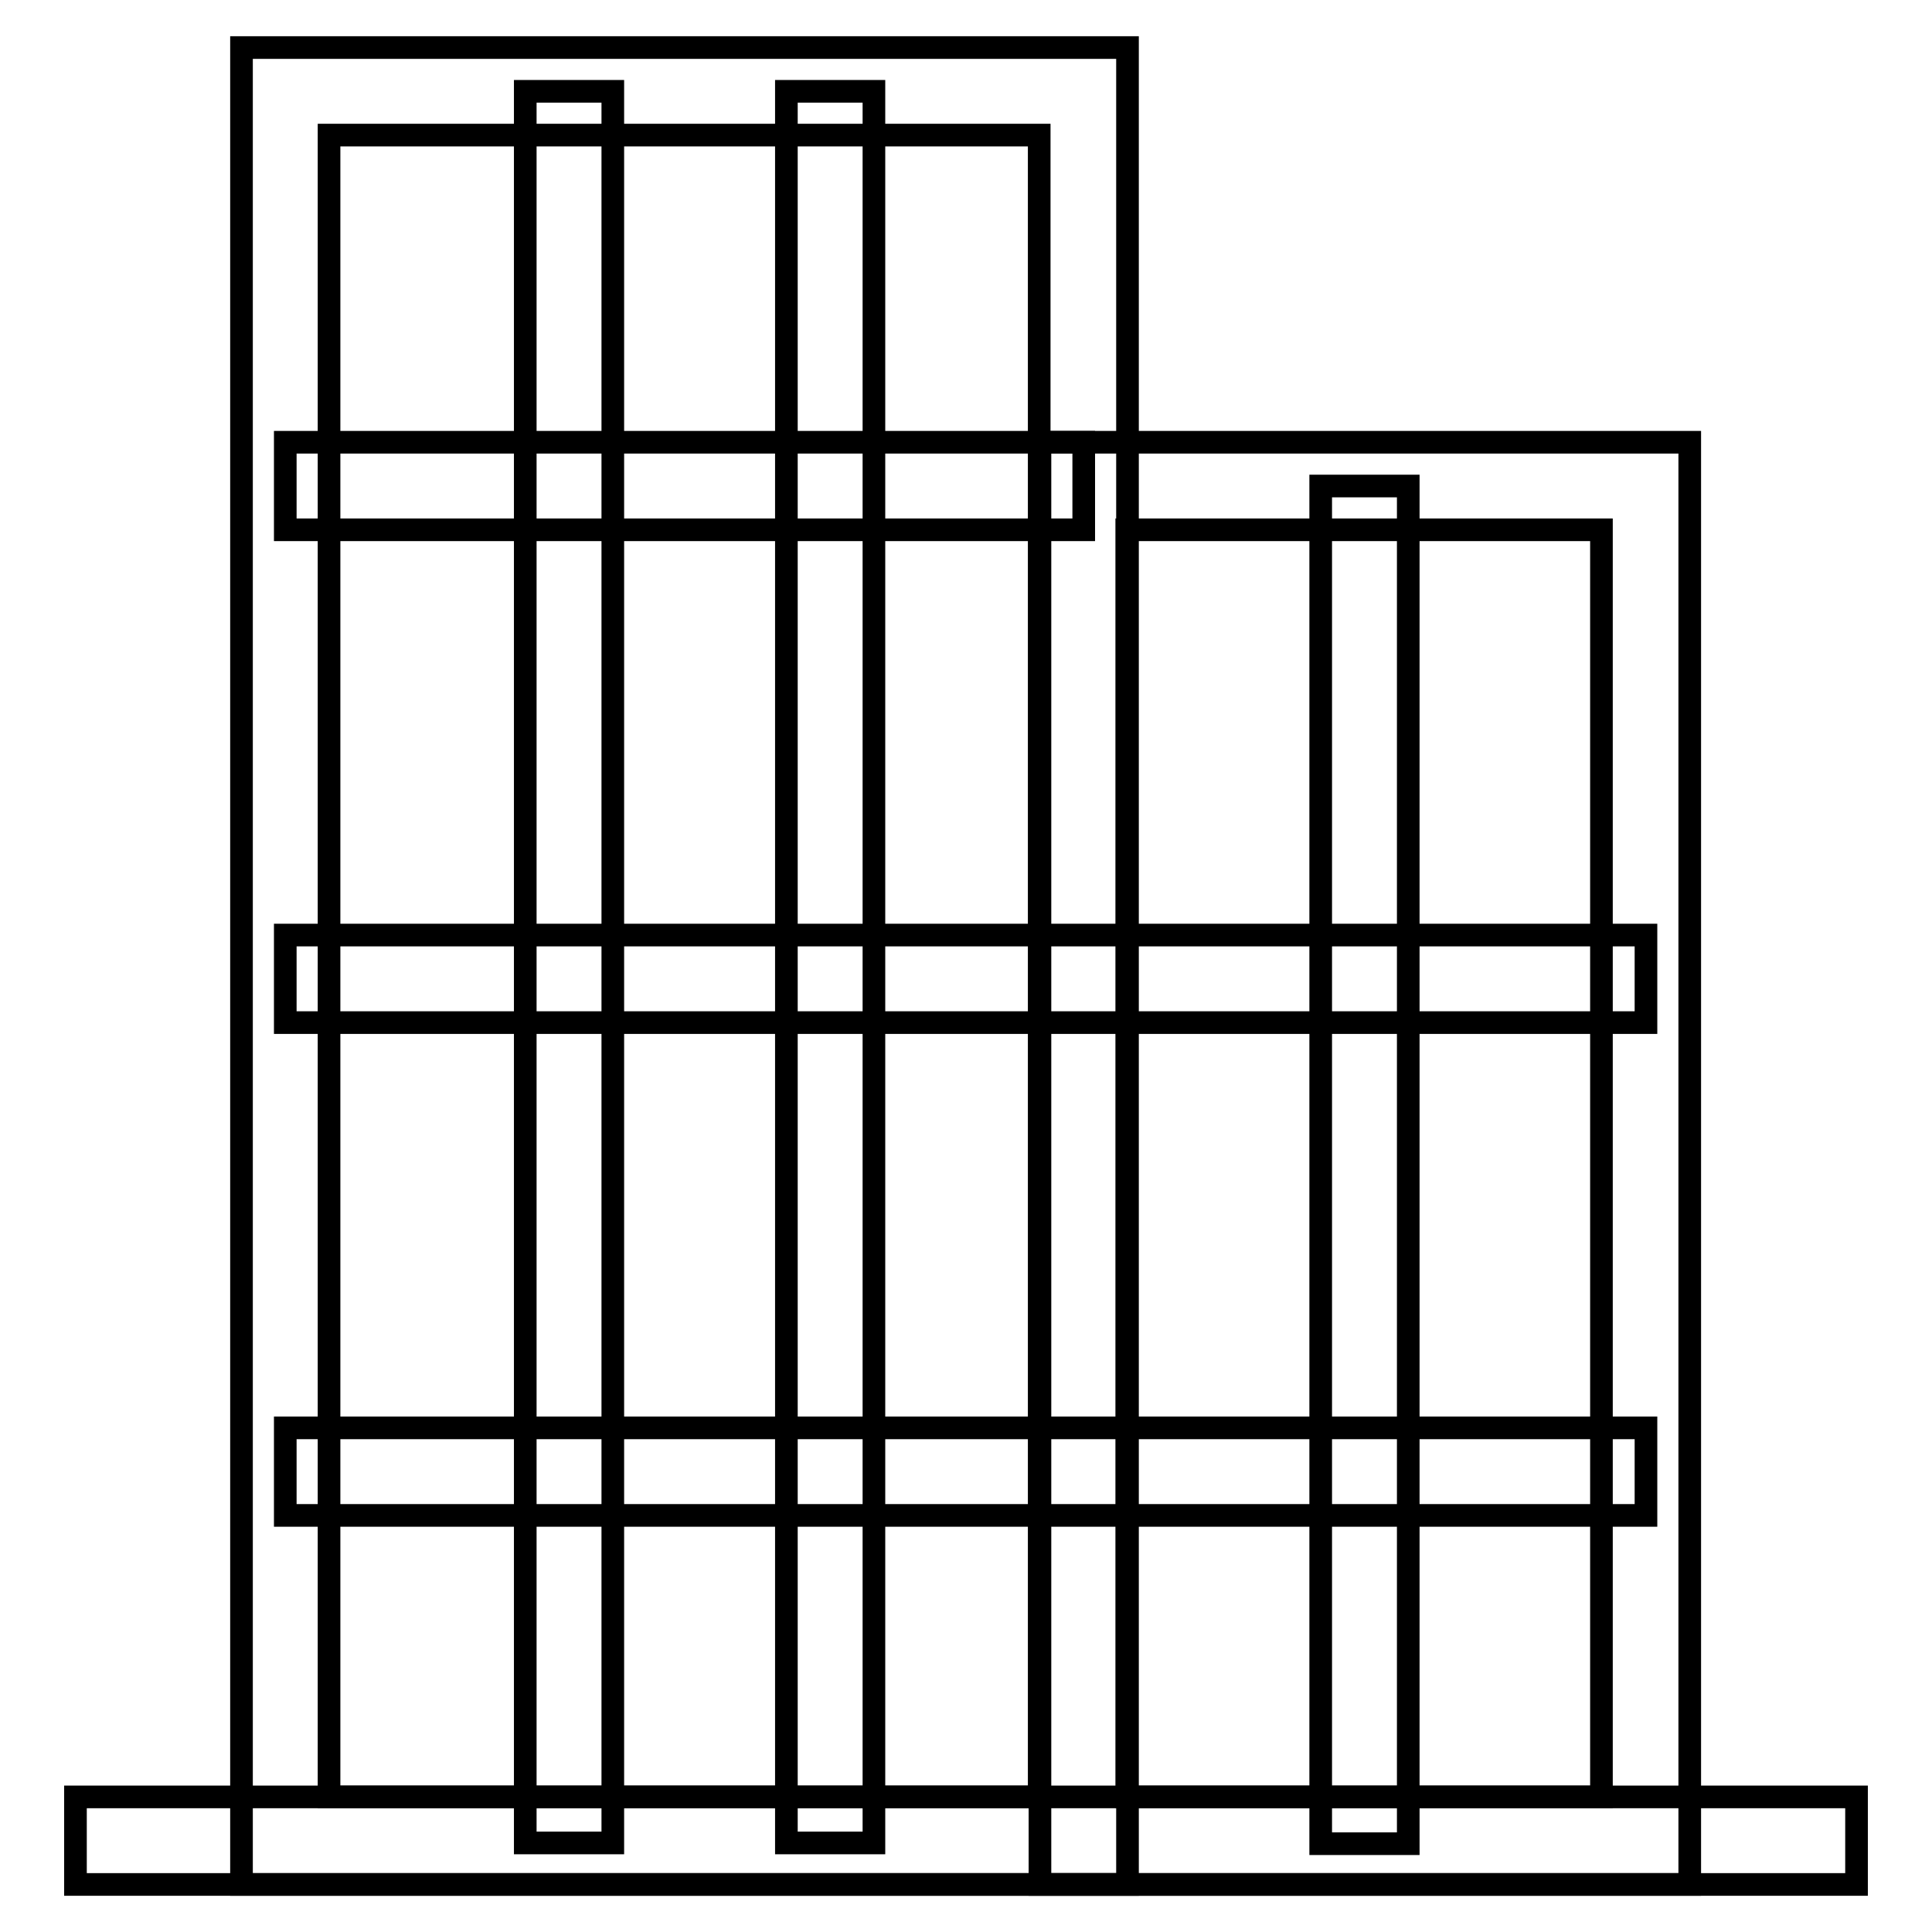
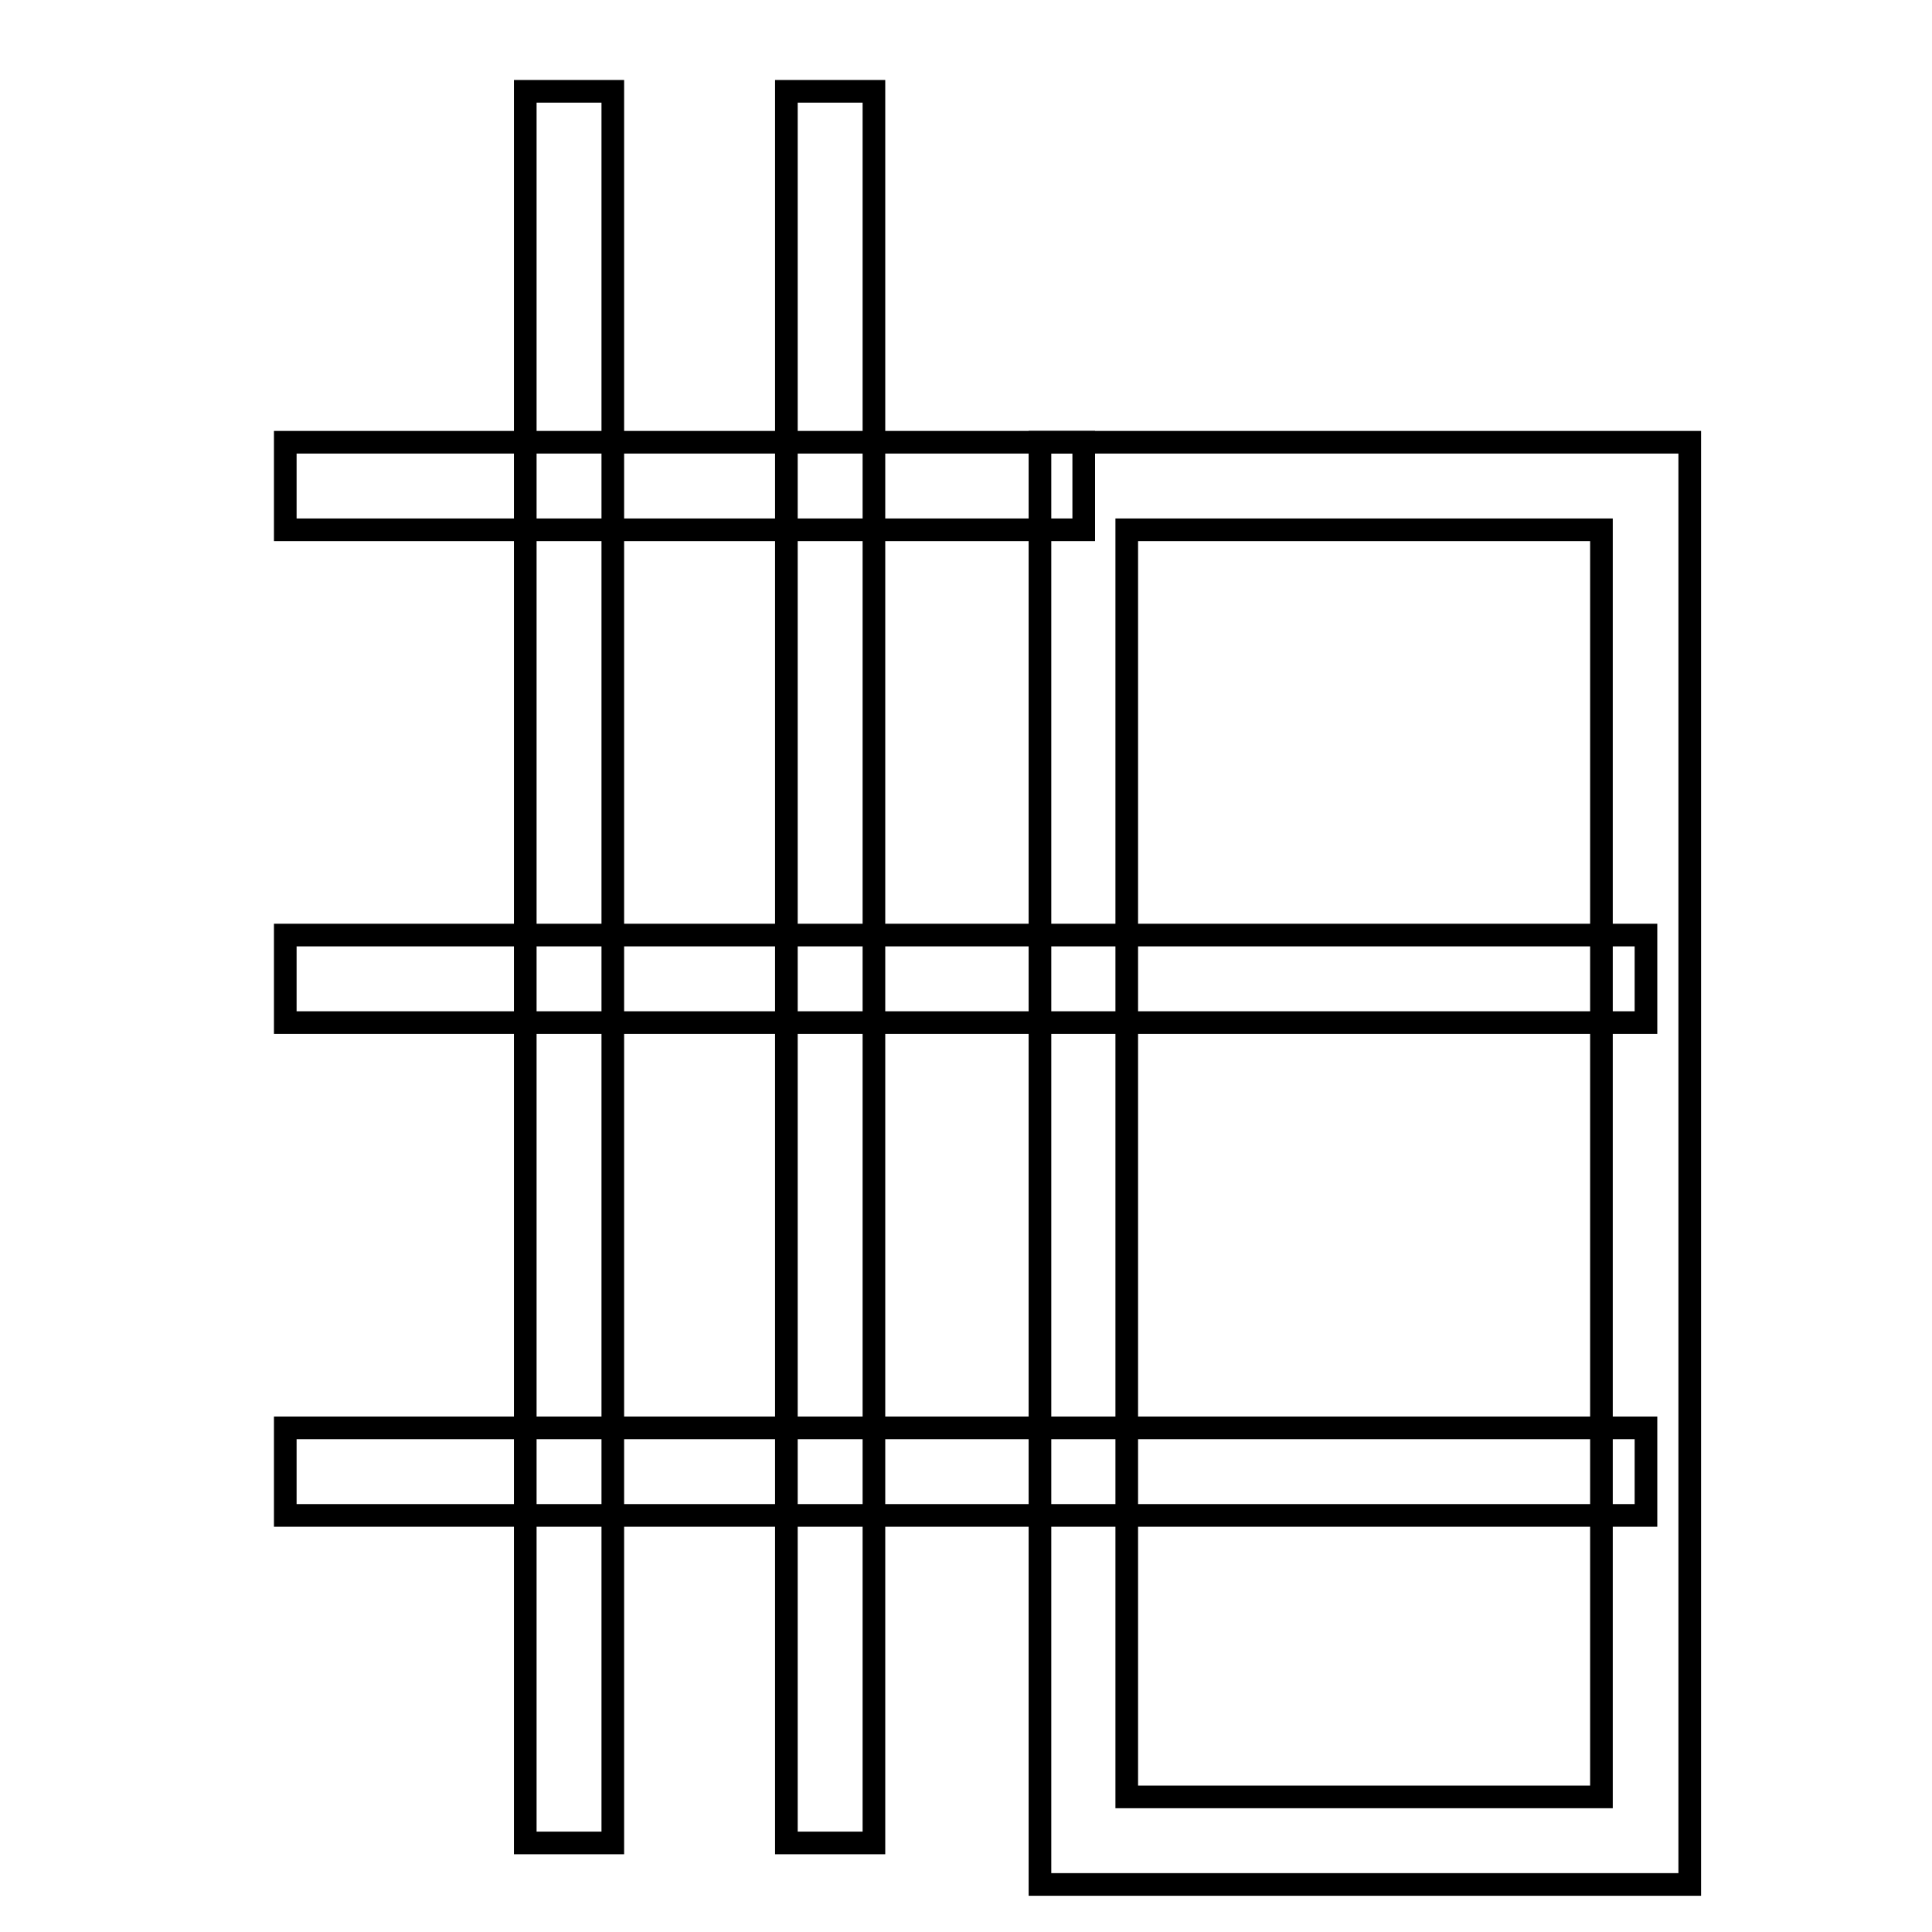
<svg xmlns="http://www.w3.org/2000/svg" version="1.1" x="0px" y="0px" viewBox="0 0 256 256" enable-background="new 0 0 256 256" xml:space="preserve">
  <g>
    <g>
-       <path stroke-width="3" fill-opacity="0" stroke="#000000" d="M149.3,249.7H32V6.3h117.4V249.7z M43.6,238.1h94.1V17.9H43.6V238.1z" />
      <path stroke-width="3" fill-opacity="0" stroke="#000000" d="M223.9,249.7h-86.1V58.6h86.1V249.7z M149.3,238.1h62.9V70.2h-62.9V238.1z" />
-       <path stroke-width="3" fill-opacity="0" stroke="#000000" d="M10,238.1h236v11.6H10V238.1z" />
      <path stroke-width="3" fill-opacity="0" stroke="#000000" d="M37.8,58.6h105.8v11.6H37.8V58.6L37.8,58.6z" />
      <path stroke-width="3" fill-opacity="0" stroke="#000000" d="M37.8,123.9h180.3v11.6H37.8V123.9L37.8,123.9z" />
      <path stroke-width="3" fill-opacity="0" stroke="#000000" d="M37.8,189.2h180.3v11.6H37.8V189.2z" />
      <path stroke-width="3" fill-opacity="0" stroke="#000000" d="M69.6,12.1h11.6v232.1H69.6V12.1z" />
      <path stroke-width="3" fill-opacity="0" stroke="#000000" d="M104.2,12.1h11.6v232.1h-11.6V12.1z" />
-       <path stroke-width="3" fill-opacity="0" stroke="#000000" d="M175,64.4h11.6v179.9H175V64.4z" />
    </g>
  </g>
</svg>